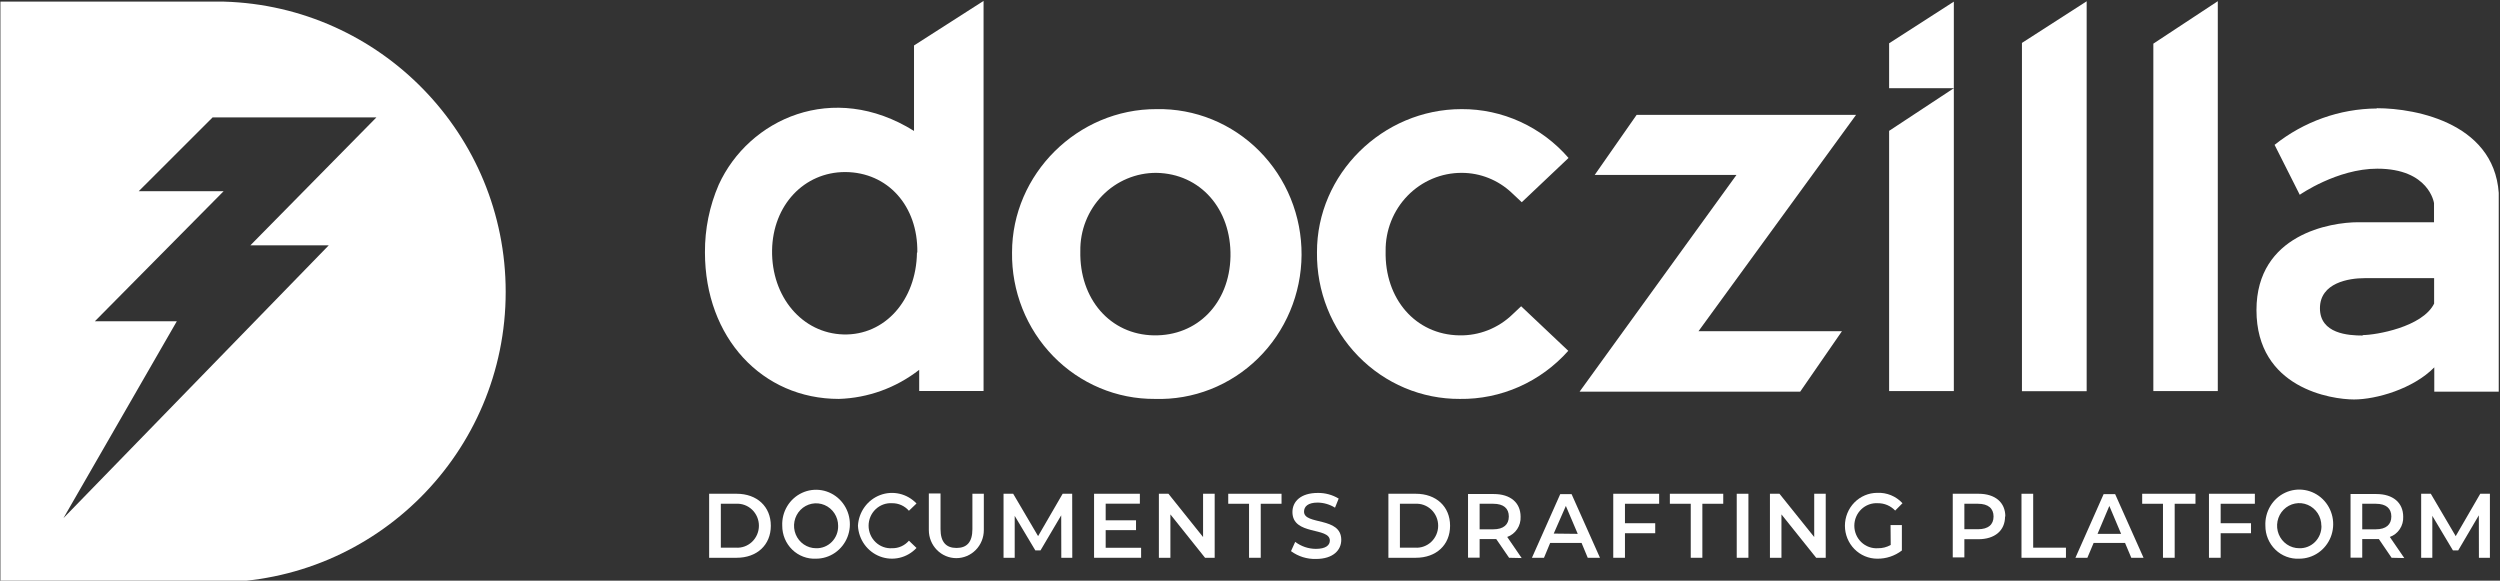
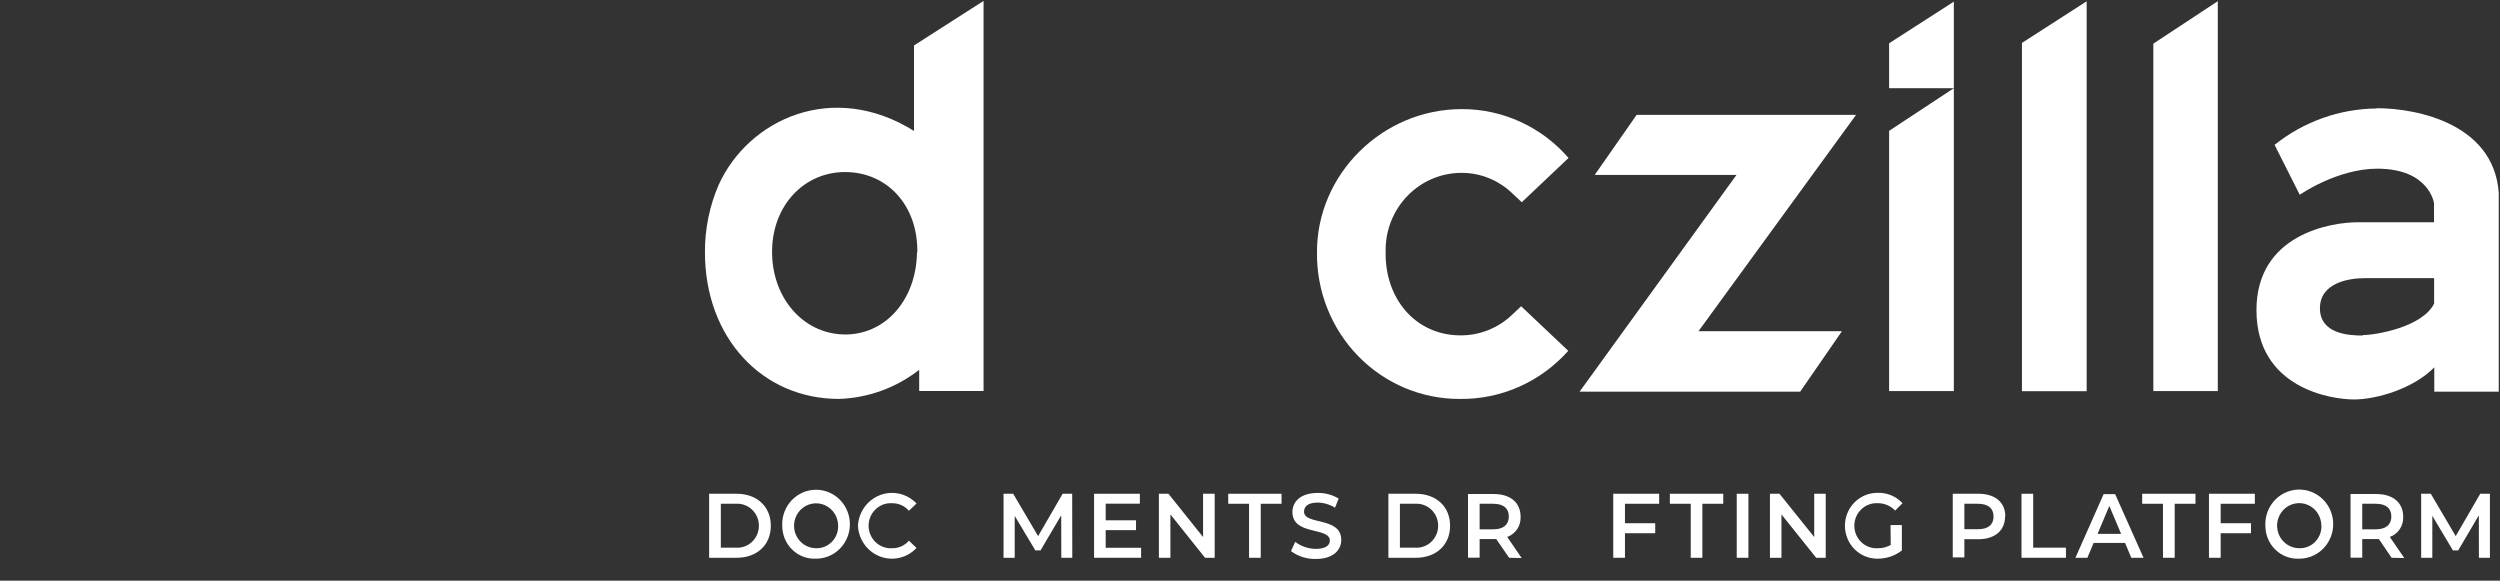
<svg xmlns="http://www.w3.org/2000/svg" width="1481" height="344" viewBox="0 0 1481 344" fill="none">
  <rect x="0" y="0" width="1481" height="344" fill="#333333" stroke="none" />
  <g clip-path="url(#clip0_2712_2832)">
    <path d="M582.659 0.539V231.632H544.531V219.081C530.83 229.761 514.18 235.79 496.935 236.319C451.563 236.319 417.611 200.119 417.611 149.484C417.532 135.707 420.306 122.069 425.754 109.46C443.524 70.513 493.392 47.566 541.464 77.57V26.934L582.659 0.539ZM543.42 149.537C543.844 122.011 525.916 102.026 500.69 101.918C476.312 101.918 457.802 121.58 457.378 148.245C456.957 175.933 475.306 197.48 499.686 198.126C524.064 198.773 542.785 177.98 543.209 149.645" fill="white" />
-     <path d="M684.145 236.319C672.964 236.39 661.881 234.193 651.544 229.848C641.209 225.506 631.826 219.107 623.948 211.026C616.069 202.945 609.85 193.345 605.657 182.787C601.467 172.229 599.381 160.925 599.531 149.537C599.531 103.157 638.346 64.48 685.201 64.641C696.443 64.431 707.612 66.513 718.049 70.765C728.488 75.017 737.987 81.354 745.985 89.401C753.984 97.448 760.323 107.044 764.625 117.623C768.929 128.203 771.111 139.553 771.045 151.004C770.977 162.456 768.663 173.778 764.235 184.304C759.808 194.831 753.358 204.349 745.267 212.299C737.173 220.248 727.602 226.469 717.115 230.594C706.626 234.719 695.434 236.665 684.197 236.319H684.145ZM728.937 151.961C729.465 123.681 711.009 102.834 685.042 102.403C679.079 102.366 673.171 103.543 667.661 105.863C662.149 108.184 657.149 111.602 652.954 115.917C648.756 120.232 645.447 125.357 643.221 130.991C640.994 136.625 639.894 142.656 639.987 148.729C639.353 177.117 657.702 198.234 683.51 198.665C709.316 199.096 728.354 179.703 728.937 151.961Z" fill="white" />
    <path d="M1197.8 25.425L1236.14 0.754V231.739H1197.8V25.425Z" fill="white" />
    <path d="M1119.11 77.516L1157.45 52.252V231.685H1119.11V77.516Z" fill="white" />
    <path d="M1275.64 25.857L1313.82 0.7V231.685H1275.64V25.857Z" fill="white" />
    <path d="M1157.45 52.252V0.97L1119.11 25.641V52.252H1157.45Z" fill="white" />
    <path d="M1099.54 68.034H969.551L944.697 103.641H1028.68L935.758 232.008H1066.44L1091.18 196.186H1006.2L1099.54 68.034Z" fill="white" />
    <path d="M901.123 181.427C899.432 183.043 897.739 184.551 896.153 186.114C887.628 194.418 876.215 198.933 864.422 198.665C838.616 198.234 820.212 177.118 820.847 148.729C820.768 142.656 821.881 136.627 824.115 130.996C826.35 125.364 829.664 120.243 833.863 115.93C838.063 111.617 843.063 108.2 848.573 105.877C854.083 103.555 859.993 102.374 865.957 102.403C876.865 102.401 887.379 106.573 895.411 114.092L901.495 119.802L929.204 93.569C921.279 84.425 911.526 77.113 900.599 72.124C889.673 67.135 877.824 64.584 865.85 64.642C818.995 64.642 780.019 103.157 780.178 149.537C780.046 160.921 782.138 172.218 786.336 182.77C790.533 193.321 796.752 202.916 804.628 210.994C812.504 219.072 821.881 225.471 832.209 229.819C842.539 234.167 853.616 236.377 864.792 236.319C876.874 236.485 888.852 234.029 899.931 229.116C911.009 224.203 920.934 216.944 929.046 207.822L901.123 181.427Z" fill="white" />
    <path d="M1407.96 64.264C1386.01 64.443 1364.74 72.02 1347.46 85.811L1362.37 115.385C1362.37 115.385 1384.48 99.925 1408.28 99.925C1439.11 99.925 1441.91 120.341 1441.91 120.341V131.653H1396.86C1380.99 131.653 1336.73 138.656 1336.73 183.689C1336.73 230.123 1381.31 236.642 1394.48 236.642C1407.64 236.642 1429.54 230.393 1442.07 217.626V232.008H1480.41V118.509C1480.41 73.314 1431.44 64.103 1408.12 64.103L1407.96 64.264ZM1399.66 198.772C1391.25 198.772 1374.33 197.749 1374.33 182.612C1374.33 167.475 1391.51 164.781 1400.77 164.781H1441.97V179.865C1435.09 193.762 1407.43 198.503 1399.66 198.503" fill="white" />
    <path d="M420.094 292.502H436.383C448.44 292.502 456.636 300.098 456.636 311.464C456.636 322.829 448.44 330.425 436.383 330.425H420.094V292.502ZM435.959 324.445C437.706 324.561 439.456 324.309 441.104 323.707C442.752 323.106 444.259 322.167 445.535 320.948C446.811 319.726 447.828 318.253 448.524 316.619C449.22 314.984 449.58 313.22 449.58 311.438C449.58 309.656 449.22 307.892 448.524 306.255C447.828 304.62 446.811 303.147 445.535 301.928C444.259 300.709 442.752 299.77 441.104 299.167C439.456 298.565 437.706 298.313 435.959 298.428H427.022V324.445H435.959Z" fill="white" />
    <path d="M463.403 311.465C463.224 307.393 464.246 303.359 466.336 299.882C468.425 296.408 471.49 293.649 475.132 291.963C478.776 290.276 482.831 289.738 486.777 290.419C490.721 291.1 494.376 292.97 497.271 295.784C500.163 298.601 502.164 302.232 503.012 306.217C503.862 310.2 503.522 314.351 502.035 318.135C500.546 321.919 497.982 325.163 494.669 327.451C491.357 329.736 487.448 330.96 483.445 330.965C480.855 331.096 478.266 330.69 475.834 329.766C473.405 328.845 471.184 327.43 469.307 325.604C467.433 323.78 465.941 321.584 464.926 319.153C463.911 316.722 463.394 314.106 463.403 311.465ZM496.509 311.465C496.509 308.833 495.743 306.261 494.306 304.073C492.871 301.884 490.832 300.178 488.445 299.171C486.058 298.165 483.432 297.901 480.898 298.414C478.364 298.929 476.036 300.194 474.209 302.055C472.383 303.916 471.138 306.287 470.635 308.868C470.132 311.449 470.39 314.125 471.379 316.556C472.367 318.987 474.042 321.065 476.19 322.526C478.337 323.99 480.864 324.77 483.445 324.77C485.175 324.821 486.897 324.514 488.504 323.863C490.113 323.212 491.573 322.235 492.797 320.989C494.021 319.742 494.979 318.255 495.618 316.616C496.258 314.979 496.559 313.227 496.509 311.465Z" fill="white" />
    <path d="M508.25 311.463C508.461 307.464 509.814 303.616 512.142 300.39C514.469 297.163 517.672 294.697 521.352 293.296C525.035 291.897 529.04 291.62 532.875 292.501C536.71 293.386 540.207 295.387 542.94 298.266L538.446 302.577C537.202 301.148 535.667 300.009 533.954 299.236C532.238 298.465 530.38 298.079 528.503 298.105C526.715 297.989 524.922 298.248 523.236 298.864C521.547 299.483 520.004 300.446 518.696 301.695C517.391 302.944 516.348 304.454 515.636 306.13C514.925 307.804 514.555 309.611 514.555 311.438C514.555 313.264 514.925 315.069 515.636 316.745C516.348 318.419 517.391 319.929 518.696 321.178C520.004 322.427 521.547 323.392 523.236 324.009C524.922 324.627 526.715 324.886 528.503 324.768C530.38 324.805 532.243 324.424 533.958 323.653C535.676 322.88 537.209 321.735 538.446 320.299L542.94 324.607C540.221 327.509 536.726 329.533 532.889 330.432C529.052 331.33 525.04 331.064 521.348 329.667C517.658 328.268 514.451 325.798 512.121 322.563C509.793 319.329 508.447 315.471 508.25 311.463Z" fill="white" />
-     <path d="M550.242 313.887V292.34H557.171V313.458C557.171 321.268 560.609 324.607 566.638 324.607C572.667 324.607 576.05 321.268 576.05 313.458V292.501H582.818V314.049C582.818 318.449 581.102 322.67 578.049 325.782C574.994 328.892 570.851 330.642 566.531 330.642C562.211 330.642 558.068 328.892 555.013 325.782C551.958 322.67 550.242 318.449 550.242 314.049" fill="white" />
    <path d="M628.717 330.425L628.662 305.269L616.394 326.062H613.328L601.111 305.592V330.425H594.5V292.502H600.211L614.966 317.605L629.51 292.502H635.167L635.222 330.425H628.717Z" fill="white" />
    <path d="M675.993 324.501V330.425H648.125V292.502H675.255V298.375H654.999V308.231H672.979V314.049H654.999V324.501H675.993Z" fill="white" />
    <path d="M719.575 292.502V330.425H713.864L693.345 304.731V330.425H686.523V292.502H692.181L712.701 318.145V292.502H719.575Z" fill="white" />
    <path d="M739.932 298.428H727.609V292.502H759.181V298.428H746.861V330.425H739.932V298.428Z" fill="white" />
    <path d="M764.844 326.384L767.276 320.998C770.823 323.688 775.124 325.142 779.546 325.147C785.31 325.147 787.796 323.046 787.796 320.245C787.796 312.056 765.637 317.389 765.637 303.329C765.637 297.188 770.449 292.017 780.657 292.017C785.004 291.947 789.288 293.104 793.032 295.357L790.863 300.744C787.769 298.825 784.227 297.784 780.602 297.728C774.839 297.728 772.511 300.044 772.511 303.115C772.511 311.195 794.564 305.915 794.564 319.814C794.564 325.899 789.752 331.126 779.546 331.126C774.286 331.267 769.127 329.658 764.844 326.546" fill="white" />
    <path d="M822.484 292.502H838.719C850.831 292.502 859.027 300.098 859.027 311.464C859.027 322.829 850.831 330.425 838.719 330.425H822.484V292.502ZM838.35 324.445C840.095 324.561 841.847 324.309 843.495 323.707C845.14 323.106 846.649 322.167 847.925 320.948C849.201 319.726 850.219 318.253 850.915 316.619C851.611 314.984 851.969 313.22 851.969 311.438C851.969 309.656 851.611 307.892 850.915 306.255C850.219 304.62 849.201 303.147 847.925 301.928C846.649 300.709 845.14 299.77 843.495 299.167C841.847 298.565 840.095 298.313 838.35 298.428H829.306V324.445H838.35Z" fill="white" />
    <path d="M893.982 330.425L886.367 319.329H876.53V330.371H869.656V292.663H884.939C894.723 292.663 900.804 297.728 900.804 306.13C900.924 308.729 900.217 311.297 898.787 313.451C897.357 315.607 895.283 317.233 892.872 318.089L901.439 330.586L893.982 330.425ZM884.622 298.428H876.53V313.564H884.622C890.705 313.564 893.824 310.763 893.824 305.968C893.824 301.175 890.705 298.428 884.622 298.428Z" fill="white" />
-     <path d="M936.926 321.645H918.312L914.663 330.425H907.523L924.286 292.719H931.004L947.821 330.425H940.575L936.926 321.645ZM934.653 316.258L927.618 299.721L920.426 316.097L934.653 316.258Z" fill="white" />
    <path d="M962.624 298.428V309.956H980.552V315.882H962.624V330.425H955.695V292.502H982.877V298.428H962.624Z" fill="white" />
    <path d="M1001.6 298.428H989.227V292.502H1020.85V298.428H1008.48V330.425H1001.6V298.428Z" fill="white" />
    <path d="M1035.76 292.502H1028.84V330.425H1035.76V292.502Z" fill="white" />
    <path d="M1081.56 292.502V330.425H1075.9L1055.33 304.731V330.425H1048.51V292.502H1054.16L1074.74 318.145V292.502H1081.56Z" fill="white" />
    <path d="M1119.96 311.034H1126.67V326.117C1122.47 329.338 1117.33 331.044 1112.07 330.965C1109.56 330.965 1107.07 330.46 1104.75 329.481C1102.43 328.5 1100.32 327.064 1098.54 325.254C1096.76 323.441 1095.35 321.292 1094.39 318.928C1093.43 316.561 1092.93 314.026 1092.93 311.464C1092.93 308.903 1093.43 306.368 1094.39 304.002C1095.35 301.635 1096.76 299.486 1098.54 297.676C1100.32 295.866 1102.43 294.428 1104.75 293.449C1107.07 292.47 1109.56 291.964 1112.07 291.964C1114.86 291.828 1117.63 292.306 1120.22 293.366C1122.8 294.425 1125.13 296.041 1127.04 298.105L1122.7 302.469C1121.38 301.067 1119.78 299.957 1118.02 299.207C1116.25 298.456 1114.36 298.082 1112.44 298.105C1110.66 297.99 1108.86 298.248 1107.18 298.865C1105.49 299.484 1103.94 300.446 1102.64 301.695C1101.33 302.944 1100.29 304.454 1099.58 306.13C1098.87 307.804 1098.5 309.612 1098.5 311.438C1098.5 313.264 1098.87 315.07 1099.58 316.746C1100.29 318.42 1101.33 319.93 1102.64 321.179C1103.94 322.428 1105.49 323.393 1107.18 324.009C1108.86 324.628 1110.66 324.887 1112.44 324.769C1115.11 324.824 1117.74 324.155 1120.06 322.829L1119.96 311.034Z" fill="white" />
    <path d="M1187.8 305.969C1187.8 314.319 1181.72 319.436 1171.94 319.436H1163.69V330.21H1156.81V292.502H1172.1C1181.88 292.502 1187.96 297.567 1187.96 305.969H1187.8ZM1180.98 305.969C1180.98 301.229 1177.86 298.428 1171.78 298.428H1163.69V313.511H1171.78C1177.86 313.511 1180.98 310.764 1180.98 305.969Z" fill="white" />
    <path d="M1197.53 292.502H1204.46V324.445H1223.87V330.425H1197.53V292.502Z" fill="white" />
    <path d="M1258.88 321.645H1240.26L1236.56 330.425H1229.48L1246.19 292.719H1253.01L1269.83 330.425H1262.58L1258.88 321.645ZM1256.55 316.258L1249.57 299.721L1242.59 316.258H1256.55Z" fill="white" />
    <path d="M1281.35 298.428H1269.03V292.502H1300.6V298.428H1288.28V330.425H1281.35V298.428Z" fill="white" />
    <path d="M1315.52 298.428V309.956H1333.5V315.882H1315.52V330.425H1308.59V292.502H1335.78V298.428H1315.52Z" fill="white" />
    <path d="M1342.01 311.463C1341.82 307.376 1342.84 303.327 1344.93 299.834C1347.02 296.341 1350.09 293.568 1353.75 291.869C1357.4 290.172 1361.47 289.629 1365.43 290.31C1369.39 290.991 1373.06 292.866 1375.97 295.692C1378.87 298.518 1380.88 302.166 1381.73 306.164C1382.58 310.163 1382.23 314.328 1380.74 318.123C1379.24 321.921 1376.66 325.172 1373.33 327.462C1370 329.75 1366.07 330.969 1362.06 330.965C1359.47 331.096 1356.88 330.688 1354.45 329.766C1352.01 328.845 1349.79 327.428 1347.92 325.604C1346.04 323.78 1344.55 321.584 1343.54 319.153C1342.52 316.722 1342 314.106 1342.01 311.463ZM1375.17 311.463C1375.18 308.819 1374.42 306.231 1372.99 304.026C1371.55 301.824 1369.51 300.102 1367.11 299.083C1364.72 298.063 1362.08 297.79 1359.53 298.301C1356.98 298.811 1354.64 300.078 1352.8 301.944C1350.96 303.809 1349.71 306.19 1349.2 308.785C1348.69 311.377 1348.94 314.065 1349.93 316.51C1350.93 318.955 1352.61 321.044 1354.77 322.515C1356.92 323.983 1359.46 324.768 1362.06 324.768C1363.79 324.828 1365.52 324.526 1367.14 323.879C1368.76 323.233 1370.23 322.256 1371.46 321.012C1372.69 319.765 1373.66 318.276 1374.31 316.634C1374.96 314.991 1375.27 313.231 1375.23 311.463" fill="white" />
    <path d="M1416.79 330.425L1409.23 319.329H1399.39V330.371H1392.46V292.663H1407.8C1417.53 292.663 1423.66 297.728 1423.66 306.13C1423.78 308.729 1423.07 311.297 1421.64 313.451C1420.22 315.607 1418.14 317.233 1415.73 318.089L1424.3 330.586L1416.79 330.425ZM1407.43 298.428H1399.39V313.564H1407.43C1413.51 313.564 1416.63 310.763 1416.63 305.968C1416.63 301.175 1413.51 298.428 1407.43 298.428Z" fill="white" />
    <path d="M1468.51 330.425L1468.46 305.269L1456.24 326.062H1453.12L1440.91 305.592V330.425H1434.3V292.502H1440.01L1454.76 317.605L1469.3 292.502H1475.02V330.425H1468.51Z" fill="white" />
-     <path d="M132.776 0.968H0.25V344.968H127.7C222.573 344.968 299.57 267.882 299.57 172.914C299.57 79.669 225.323 3.661 132.776 0.968ZM194.756 145.333L37.586 306.936L104.748 190.313H56.201L132.459 113.282H82.167L125.954 69.541H222.996L148.324 145.333H194.756Z" fill="white" />
  </g>
  <defs>
    <clipPath id="clip0_2712_2832">
      <rect width="1480" height="344" fill="white" transform="translate(0.25)" />
    </clipPath>
  </defs>
</svg>